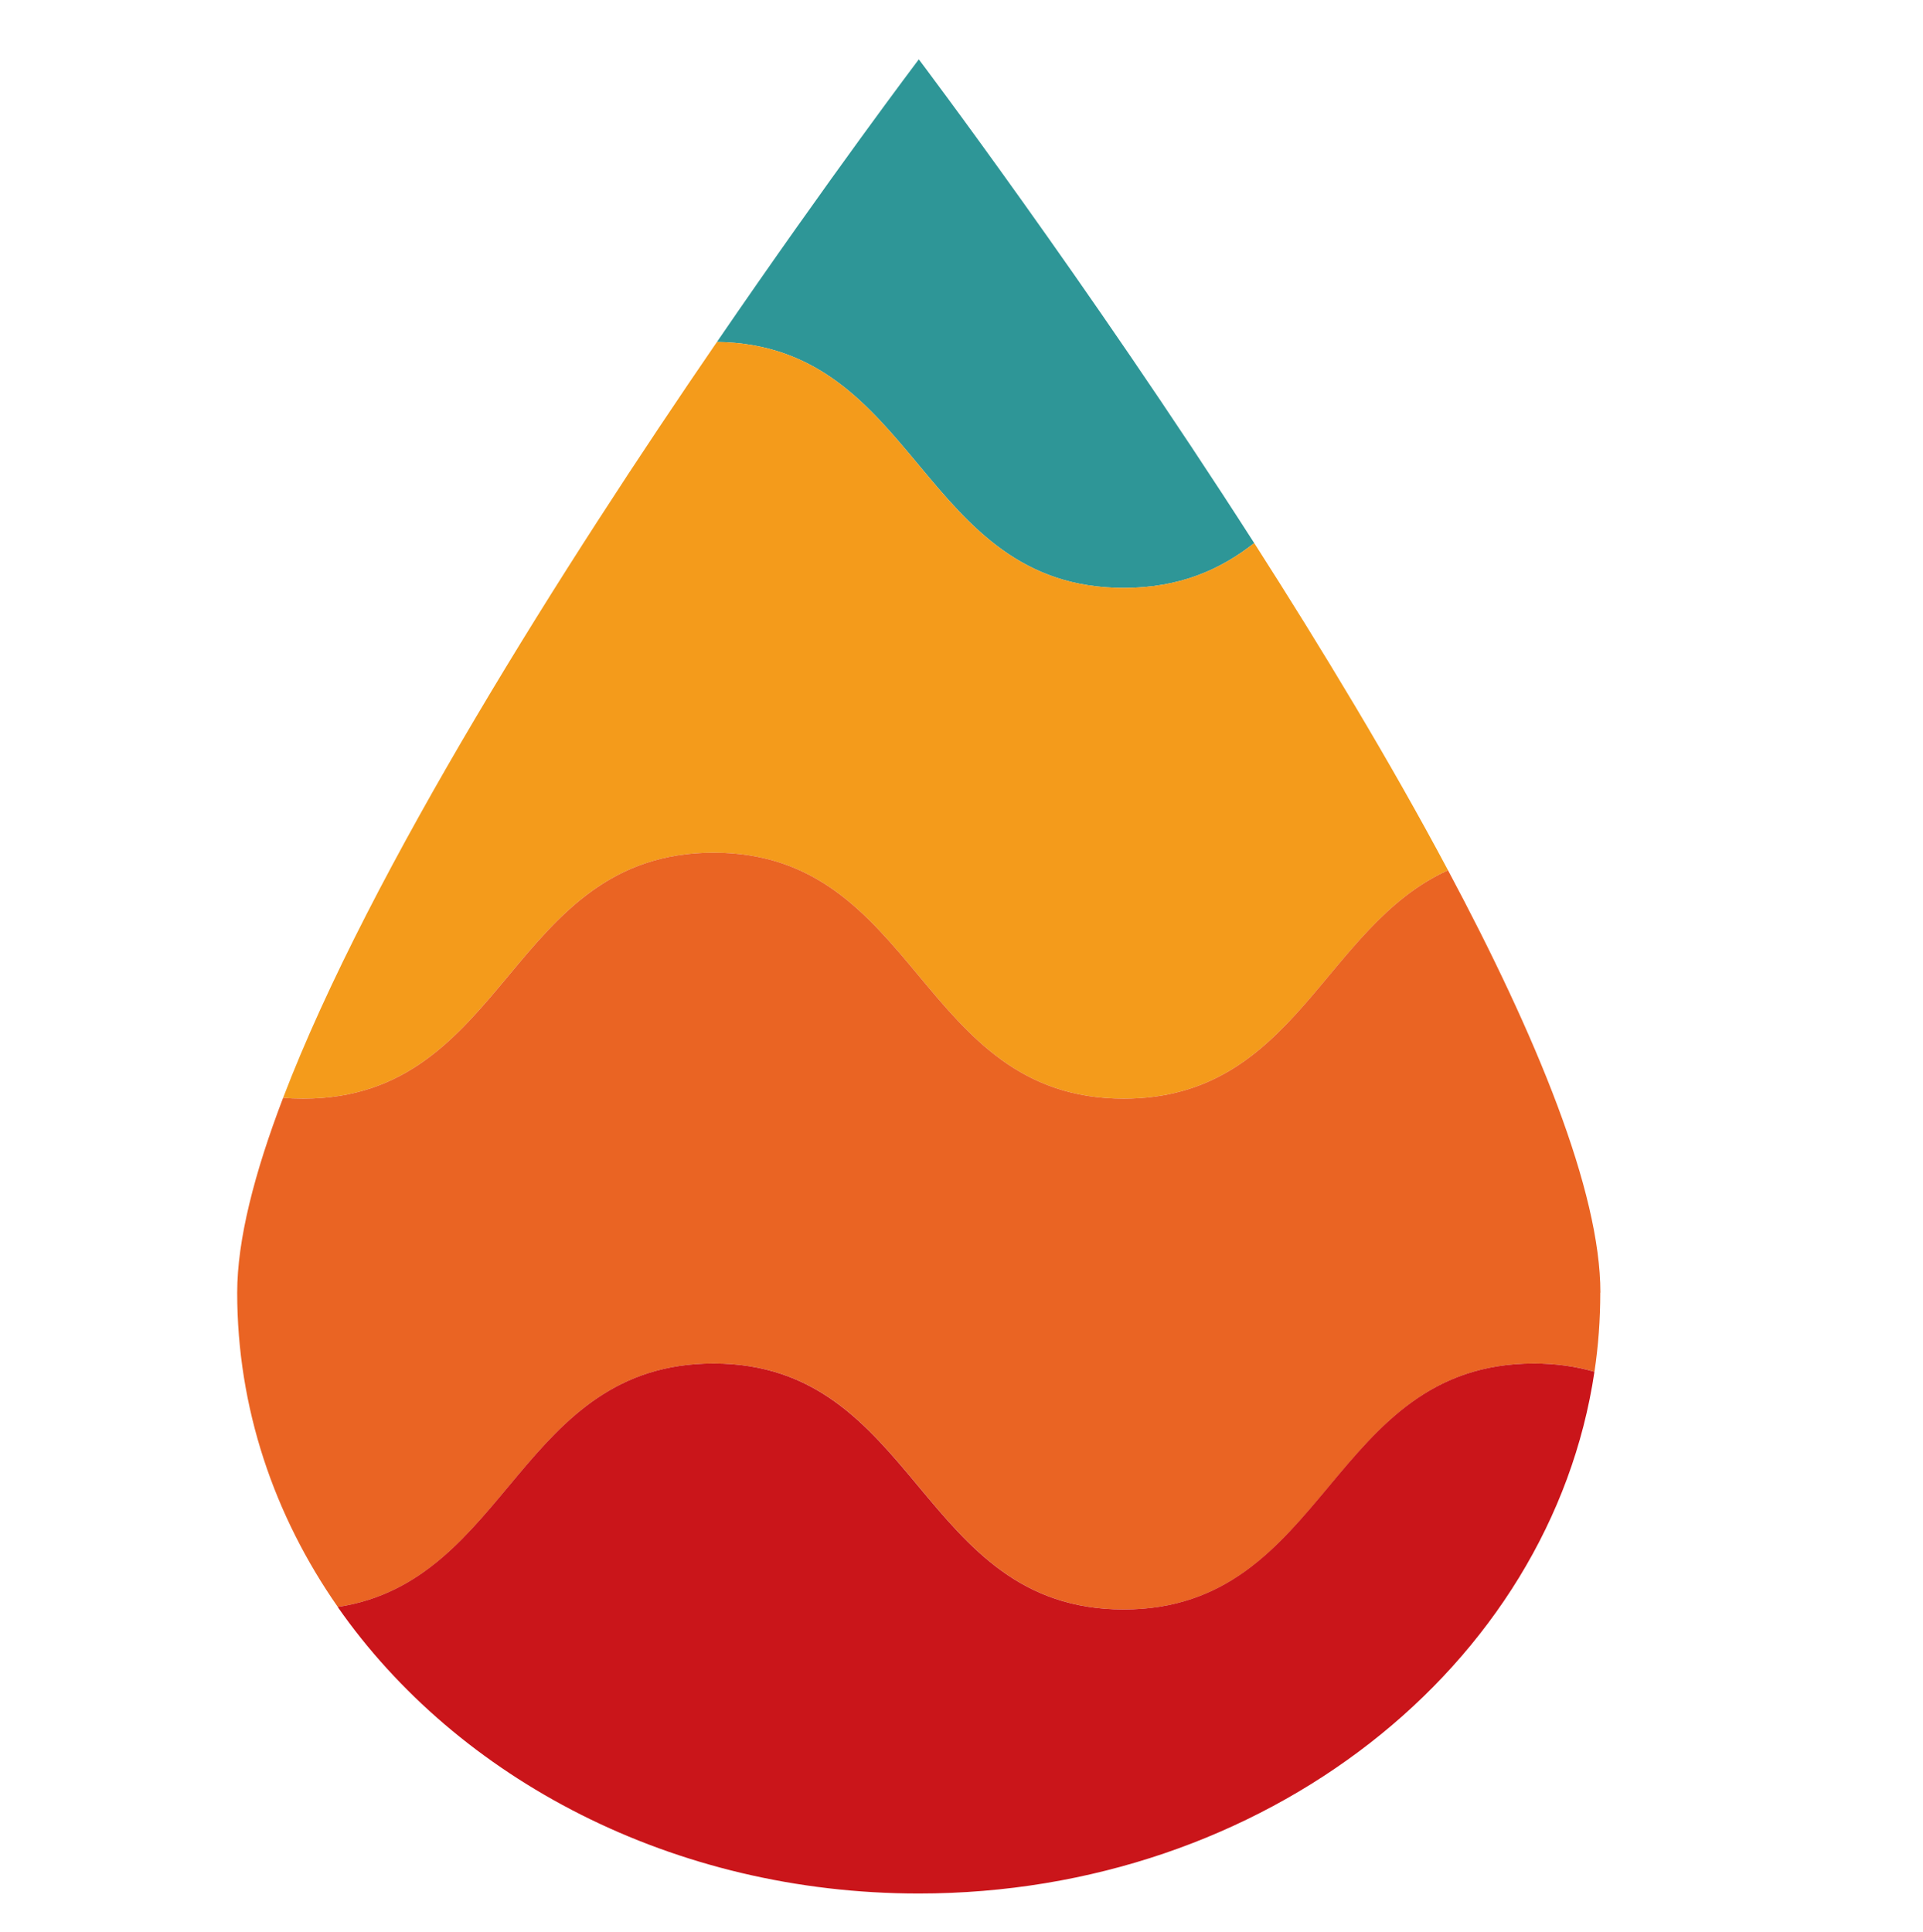
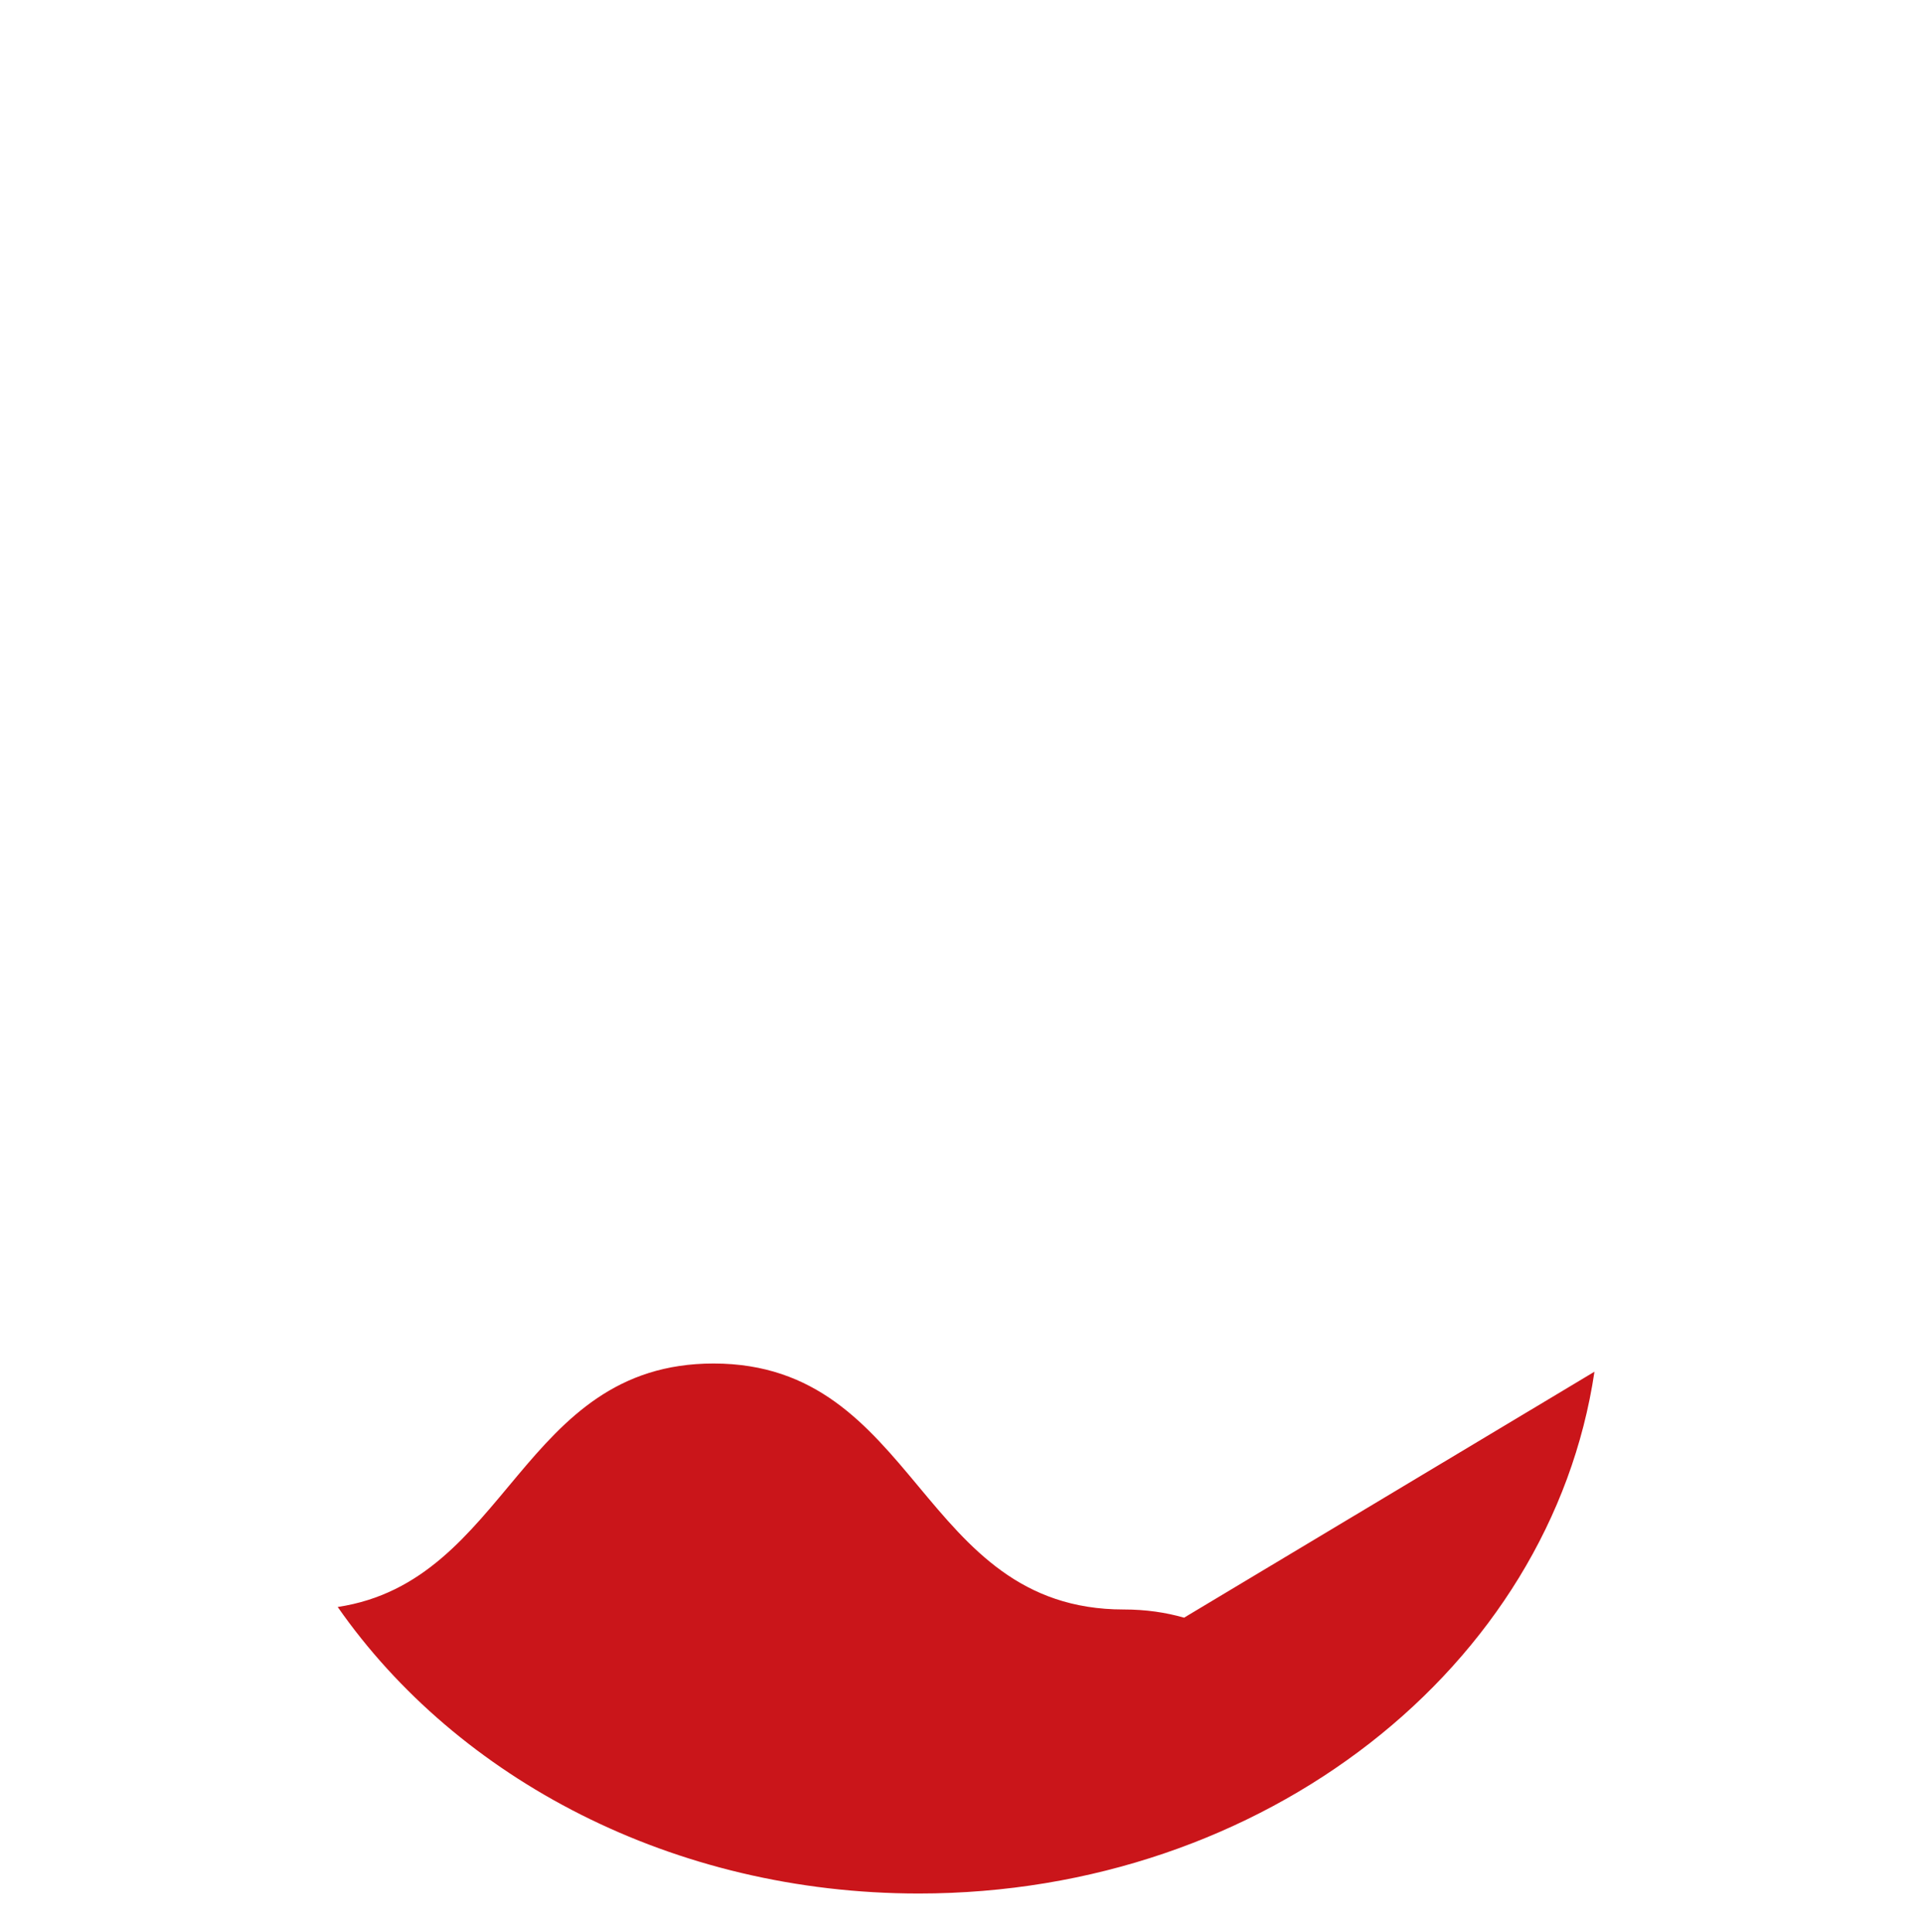
<svg xmlns="http://www.w3.org/2000/svg" version="1.1" width="161.66" height="162.46">
  <svg id="SvgjsSvg1006" data-name="Capa 1" viewBox="0 0 161.66 162.46">
    <defs>
      <style>
      .cls-1 {
        fill: #f49b1b;
      }

      .cls-1, .cls-2, .cls-3, .cls-4 {
        stroke-width: 0px;
      }

      .cls-2 {
        fill: #2e9697;
      }

      .cls-3 {
        fill: #ea6423;
      }

      .cls-4 {
        fill: #ca151a;
      }
    </style>
    </defs>
-     <path class="cls-2" d="M105.44,45.66c-2.84,2.23-6.26,3.77-10.97,3.77-17.15,0-17.24-20.45-34.2-20.68,9.52-13.91,16.97-23.76,16.97-23.76,0,0,14.01,18.54,28.19,40.66Z" />
-     <path class="cls-1" d="M121.73,73.17c-10.46,4.74-12.83,19.2-27.26,19.2-17.24,0-17.24-20.68-34.48-20.68s-17.24,20.68-34.48,20.68c-.59,0-1.16-.02-1.71-.07,7.35-19.22,23.76-45,36.47-63.55,16.96.23,17.05,20.68,34.2,20.68,4.7,0,8.13-1.54,10.97-3.77,5.7,8.91,11.45,18.41,16.29,27.51Z" />
-     <path class="cls-3" d="M134.53,108.68c0,2.25-.16,4.47-.49,6.65-1.52-.44-3.2-.69-5.08-.69-17.24,0-17.24,20.68-34.49,20.68s-17.24-20.68-34.48-20.68c-16.22,0-17.18,18.3-31.59,20.47-5.36-7.68-8.46-16.74-8.46-26.43,0-4.43,1.44-10.04,3.86-16.38.55.05,1.13.07,1.71.07,17.24,0,17.24-20.68,34.48-20.68s17.24,20.68,34.48,20.68c14.43,0,16.79-14.46,27.26-19.2,7.45,13.96,12.81,26.98,12.81,35.51Z" />
-     <path class="cls-4" d="M134.04,115.33c-3.68,24.76-27.71,43.87-56.8,43.87-20.66,0-38.77-9.64-48.85-24.09,14.41-2.17,15.38-20.47,31.59-20.47,17.24,0,17.24,20.68,34.48,20.68s17.25-20.68,34.49-20.68c1.88,0,3.55.25,5.08.69Z" />
+     <path class="cls-4" d="M134.04,115.33c-3.68,24.76-27.71,43.87-56.8,43.87-20.66,0-38.77-9.64-48.85-24.09,14.41-2.17,15.38-20.47,31.59-20.47,17.24,0,17.24,20.68,34.48,20.68c1.88,0,3.55.25,5.08.69Z" />
  </svg>
  <style>@media (prefers-color-scheme: light) { :root { filter: none; } }
@media (prefers-color-scheme: dark) { :root { filter: none; } }
</style>
</svg>